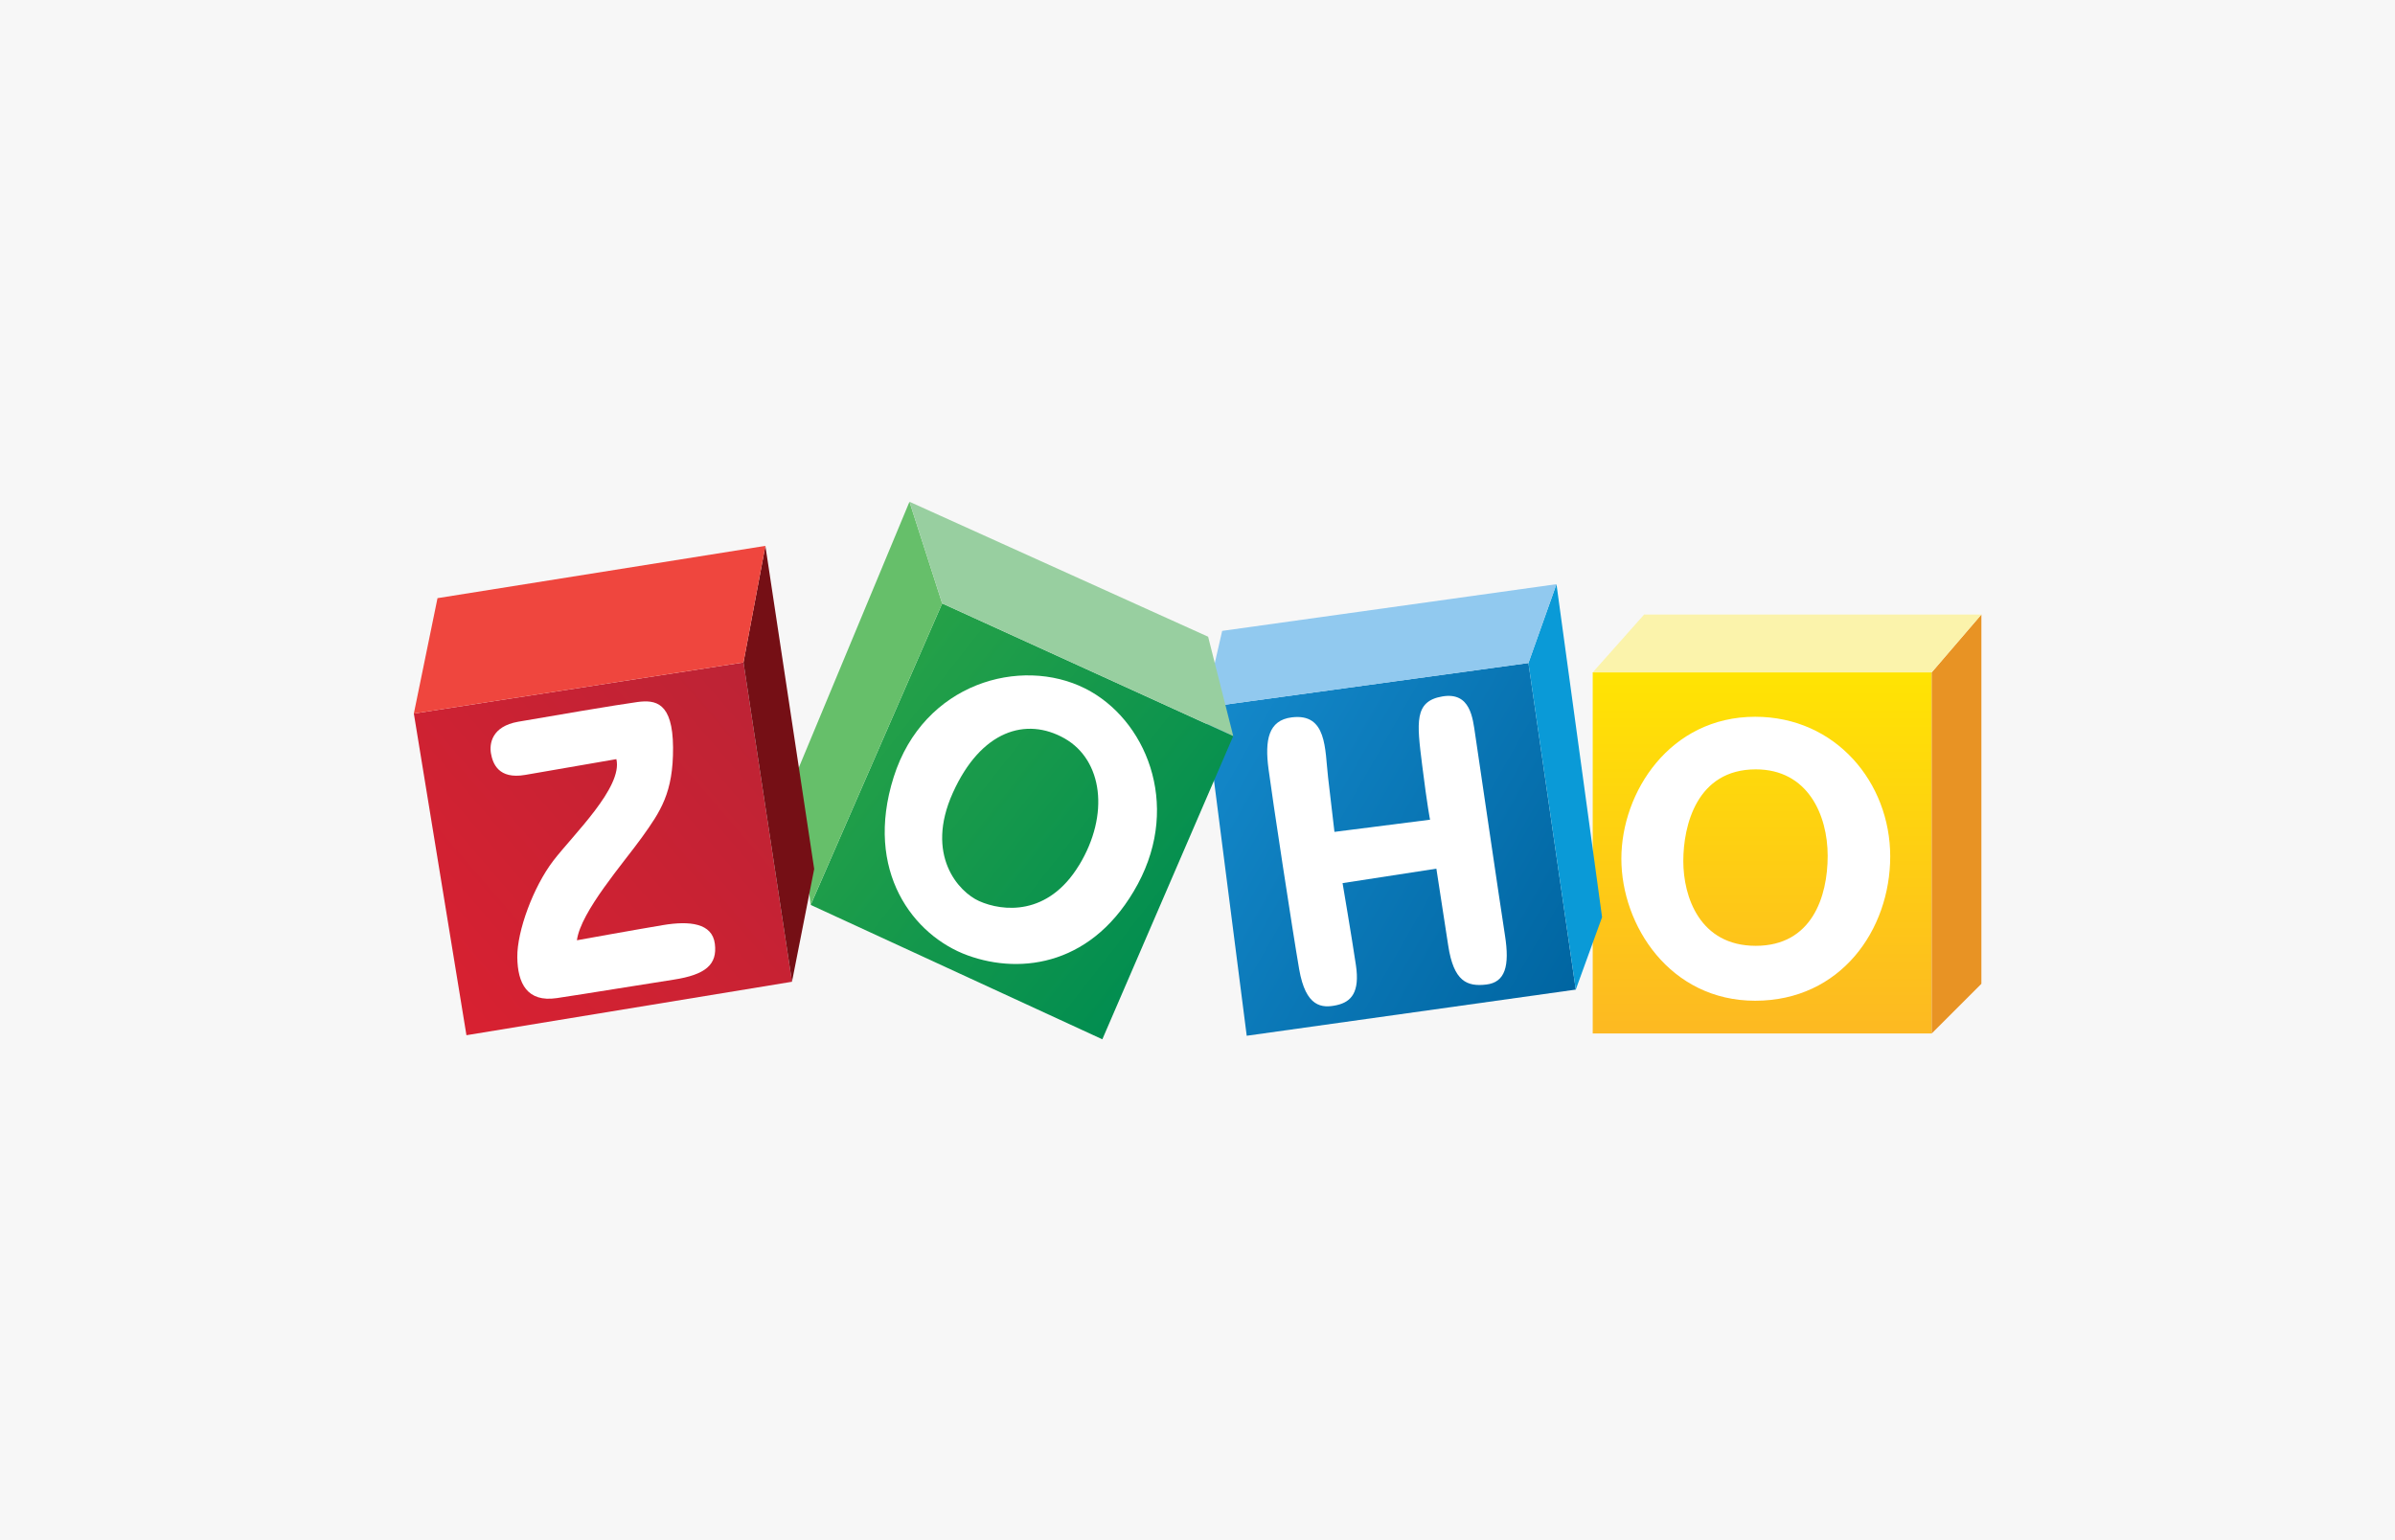
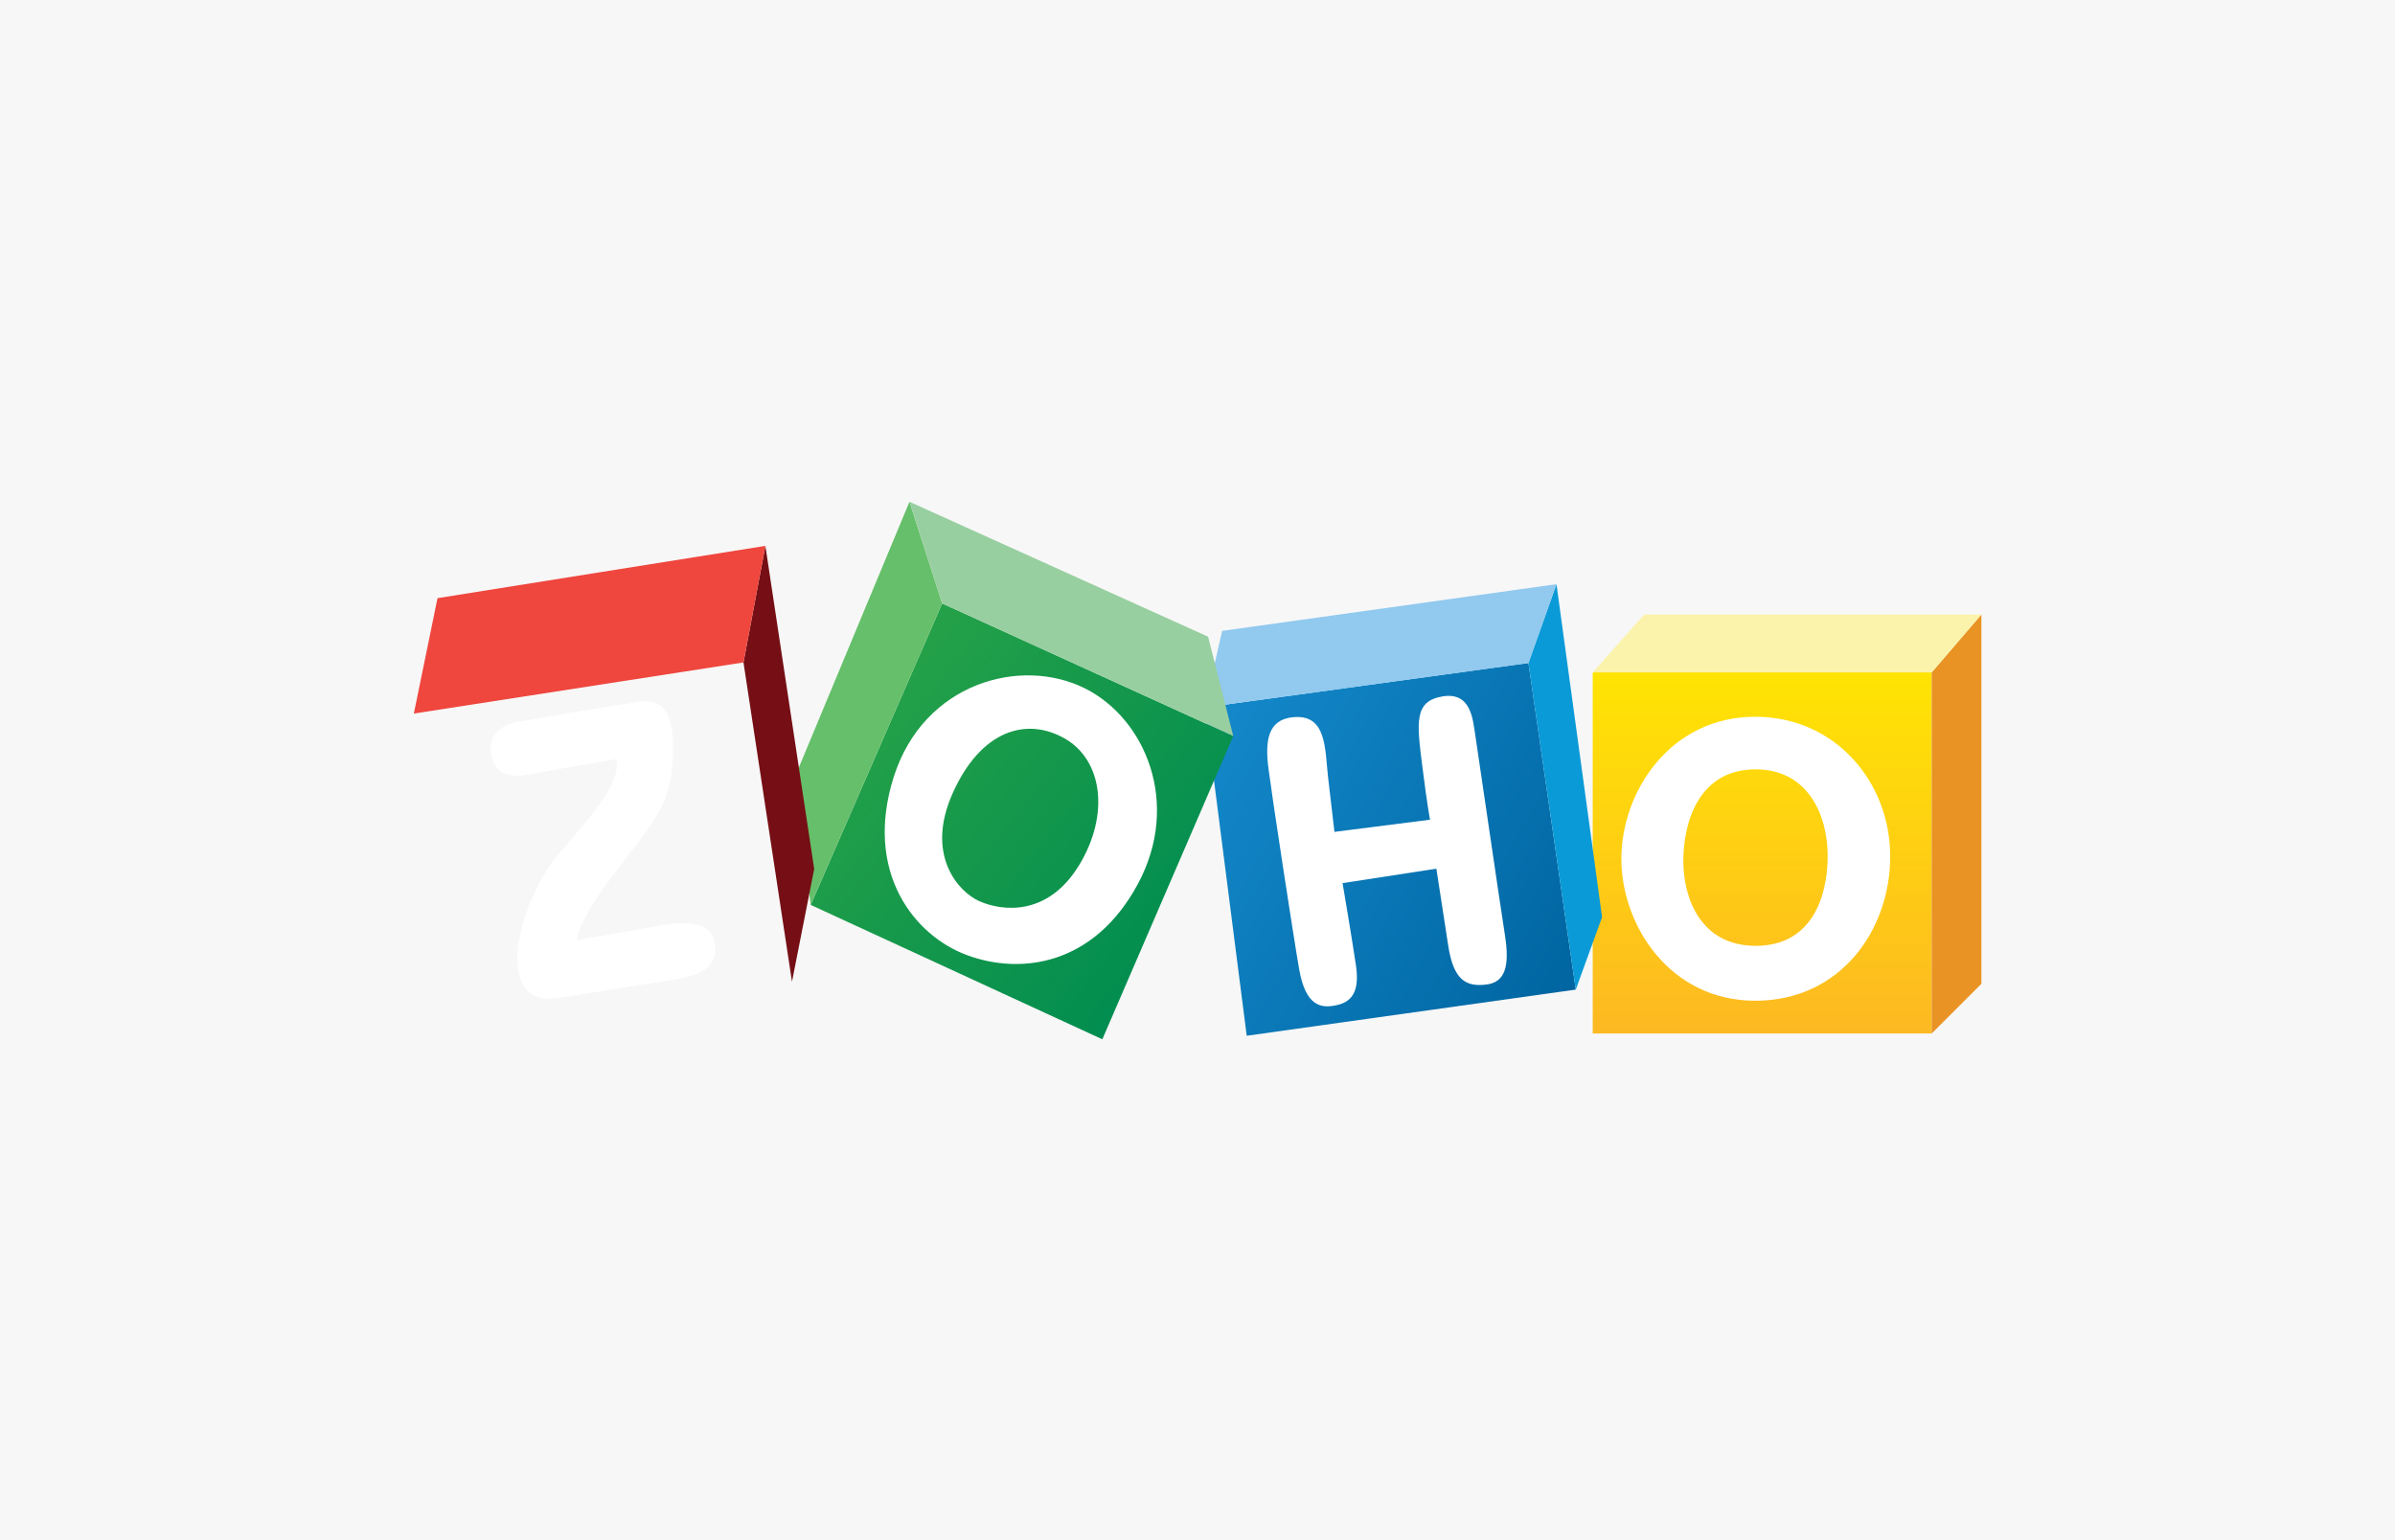
<svg xmlns="http://www.w3.org/2000/svg" width="272" height="175" viewBox="0 0 272 175">
  <defs>
    <style>.a{fill:#f7f7f7;}.b{fill:url(#a);}.c{fill:#fff;}.d{fill:#e89324;}.e{fill:#fbf3ab;}.f{fill:url(#b);}.g{fill:#0a9ad7;}.h{fill:#91c9ef;}.i{fill:url(#c);}.j{fill:#66bf6a;}.k{fill:#98cfa0;}.l{fill:url(#d);}.m{fill:#750f15;}.n{fill:#ef463e;}</style>
    <linearGradient id="a" x1="0.5" x2="0.5" y2="1" gradientUnits="objectBoundingBox">
      <stop offset="0" stop-color="#ffe403" />
      <stop offset="1" stop-color="#fdb922" />
    </linearGradient>
    <linearGradient id="b" x1="-0.042" y1="0.192" x2="1.037" y2="0.813" gradientUnits="objectBoundingBox">
      <stop offset="0" stop-color="#1489cb" />
      <stop offset="1" stop-color="#0065a1" />
    </linearGradient>
    <linearGradient id="c" x1="0.136" y1="0.202" x2="0.867" y2="0.796" gradientUnits="objectBoundingBox">
      <stop offset="0" stop-color="#25a148" />
      <stop offset="1" stop-color="#018d50" />
    </linearGradient>
    <linearGradient id="d" x1="0.044" y1="0.885" x2="0.959" y2="0.106" gradientUnits="objectBoundingBox">
      <stop offset="0" stop-color="#d82131" />
      <stop offset="1" stop-color="#bd2335" />
    </linearGradient>
  </defs>
  <g transform="translate(-972 -1898)">
    <rect class="a" width="272" height="175" transform="translate(972 1898)" />
    <g transform="translate(148.511 -909.779)">
      <rect class="b" width="38.499" height="41.022" transform="translate(1004.374 2884.163)" />
      <path class="c" d="M1022.827,2889.207c-9.691,0-15.2,8.563-15.2,16.13s5.51,16.13,15.2,16.13,15.333-8.032,15.333-16.4S1031.987,2889.207,1022.827,2889.207Zm.066,26.021c-6.372,0-8.231-5.576-8.231-9.625s1.527-10.422,8.231-10.422c5.908,0,8.165,5.178,8.165,9.824S1029.265,2915.228,1022.893,2915.228Z" />
      <path class="d" d="M1048.515,2877.591l-5.642,6.572v41.022l5.642-5.642Z" />
      <path class="e" d="M1004.374,2884.163l5.841-6.572h38.3l-5.642,6.572Z" />
      <path class="f" d="M960.3,2888.145l4.779,37.3,37.371-5.244-5.377-37.105Z" />
      <path class="c" d="M970.189,2889.274c4.026-.5,3.758,3.6,4.132,6.837s.722,6.173.722,6.173L985.9,2900.9s-.3-1.432-.9-6.236-.921-7.219,2.29-7.766,3.46,2.489,3.734,4.306,2.838,19.366,3.386,22.851.024,5.326-2.141,5.575-3.684-.348-4.306-4.43-1.345-8.737-1.345-8.737l-10.653,1.642s1.07,6.3,1.518,9.335-.5,4.157-2.19,4.53-3.51.224-4.257-4.082-3.062-19.54-3.485-22.776S967.525,2889.606,970.189,2889.274Z" />
      <path class="g" d="M1000.258,2874.139l-3.186,8.961,5.377,37.105,2.987-8.231Z" />
      <path class="h" d="M962.29,2879.45l-1.991,8.7,36.774-5.045,3.186-8.961Z" />
      <path class="i" d="M915.559,2910.581l14.933-34.251,33.058,15.068-14.869,34.45Z" />
      <path class="c" d="M946.741,2886c-7.319-3.684-18.371-.647-21.756,10.057s2.24,18.022,8.414,20.262,14.387,1.045,19.316-8.115S953.564,2889.439,946.741,2886Zm-.7,20.063c-3.535,5.825-8.7,5.267-11.351,4.083-2.34-1.046-6.173-5.228-2.987-12.3s8.314-8.662,12.7-6.173C948.7,2894.122,949.544,2900.3,946.044,2906.067Z" />
      <path class="j" d="M926.777,2864.78l3.715,11.55-14.933,34.251-1.792-14.537Z" />
      <path class="k" d="M926.777,2864.78l33.919,15.333,2.854,11.284-33.058-15.068Z" />
-       <path class="l" d="M876.463,2925.383l36.973-6.073-5.509-36.276-37.437,5.808Z" />
      <path class="c" d="M893.489,2894.02s-7.3,1.261-10.355,1.792-3.684-1.328-3.883-2.423.066-3.087,3.086-3.618,11.538-1.976,13.562-2.242,3.995.019,4.028,5.163-1.427,7.269-3.518,10.189-6.969,8.463-7.4,11.716c0,0,6.8-1.228,9.791-1.726s5.576-.232,5.874,2.124-1.028,3.518-4.712,4.082-9.891,1.594-13.243,2.091-4.447-1.659-4.48-4.646,1.825-8,4.082-10.953S894.252,2897.206,893.489,2894.02Z" />
      <path class="m" d="M907.926,2883.034l5.509,36.276,2.522-12.811-5.543-36.707Z" />
      <path class="n" d="M873.177,2875.732l-2.688,13.11,37.437-5.808,2.489-13.242Z" />
    </g>
  </g>
</svg>